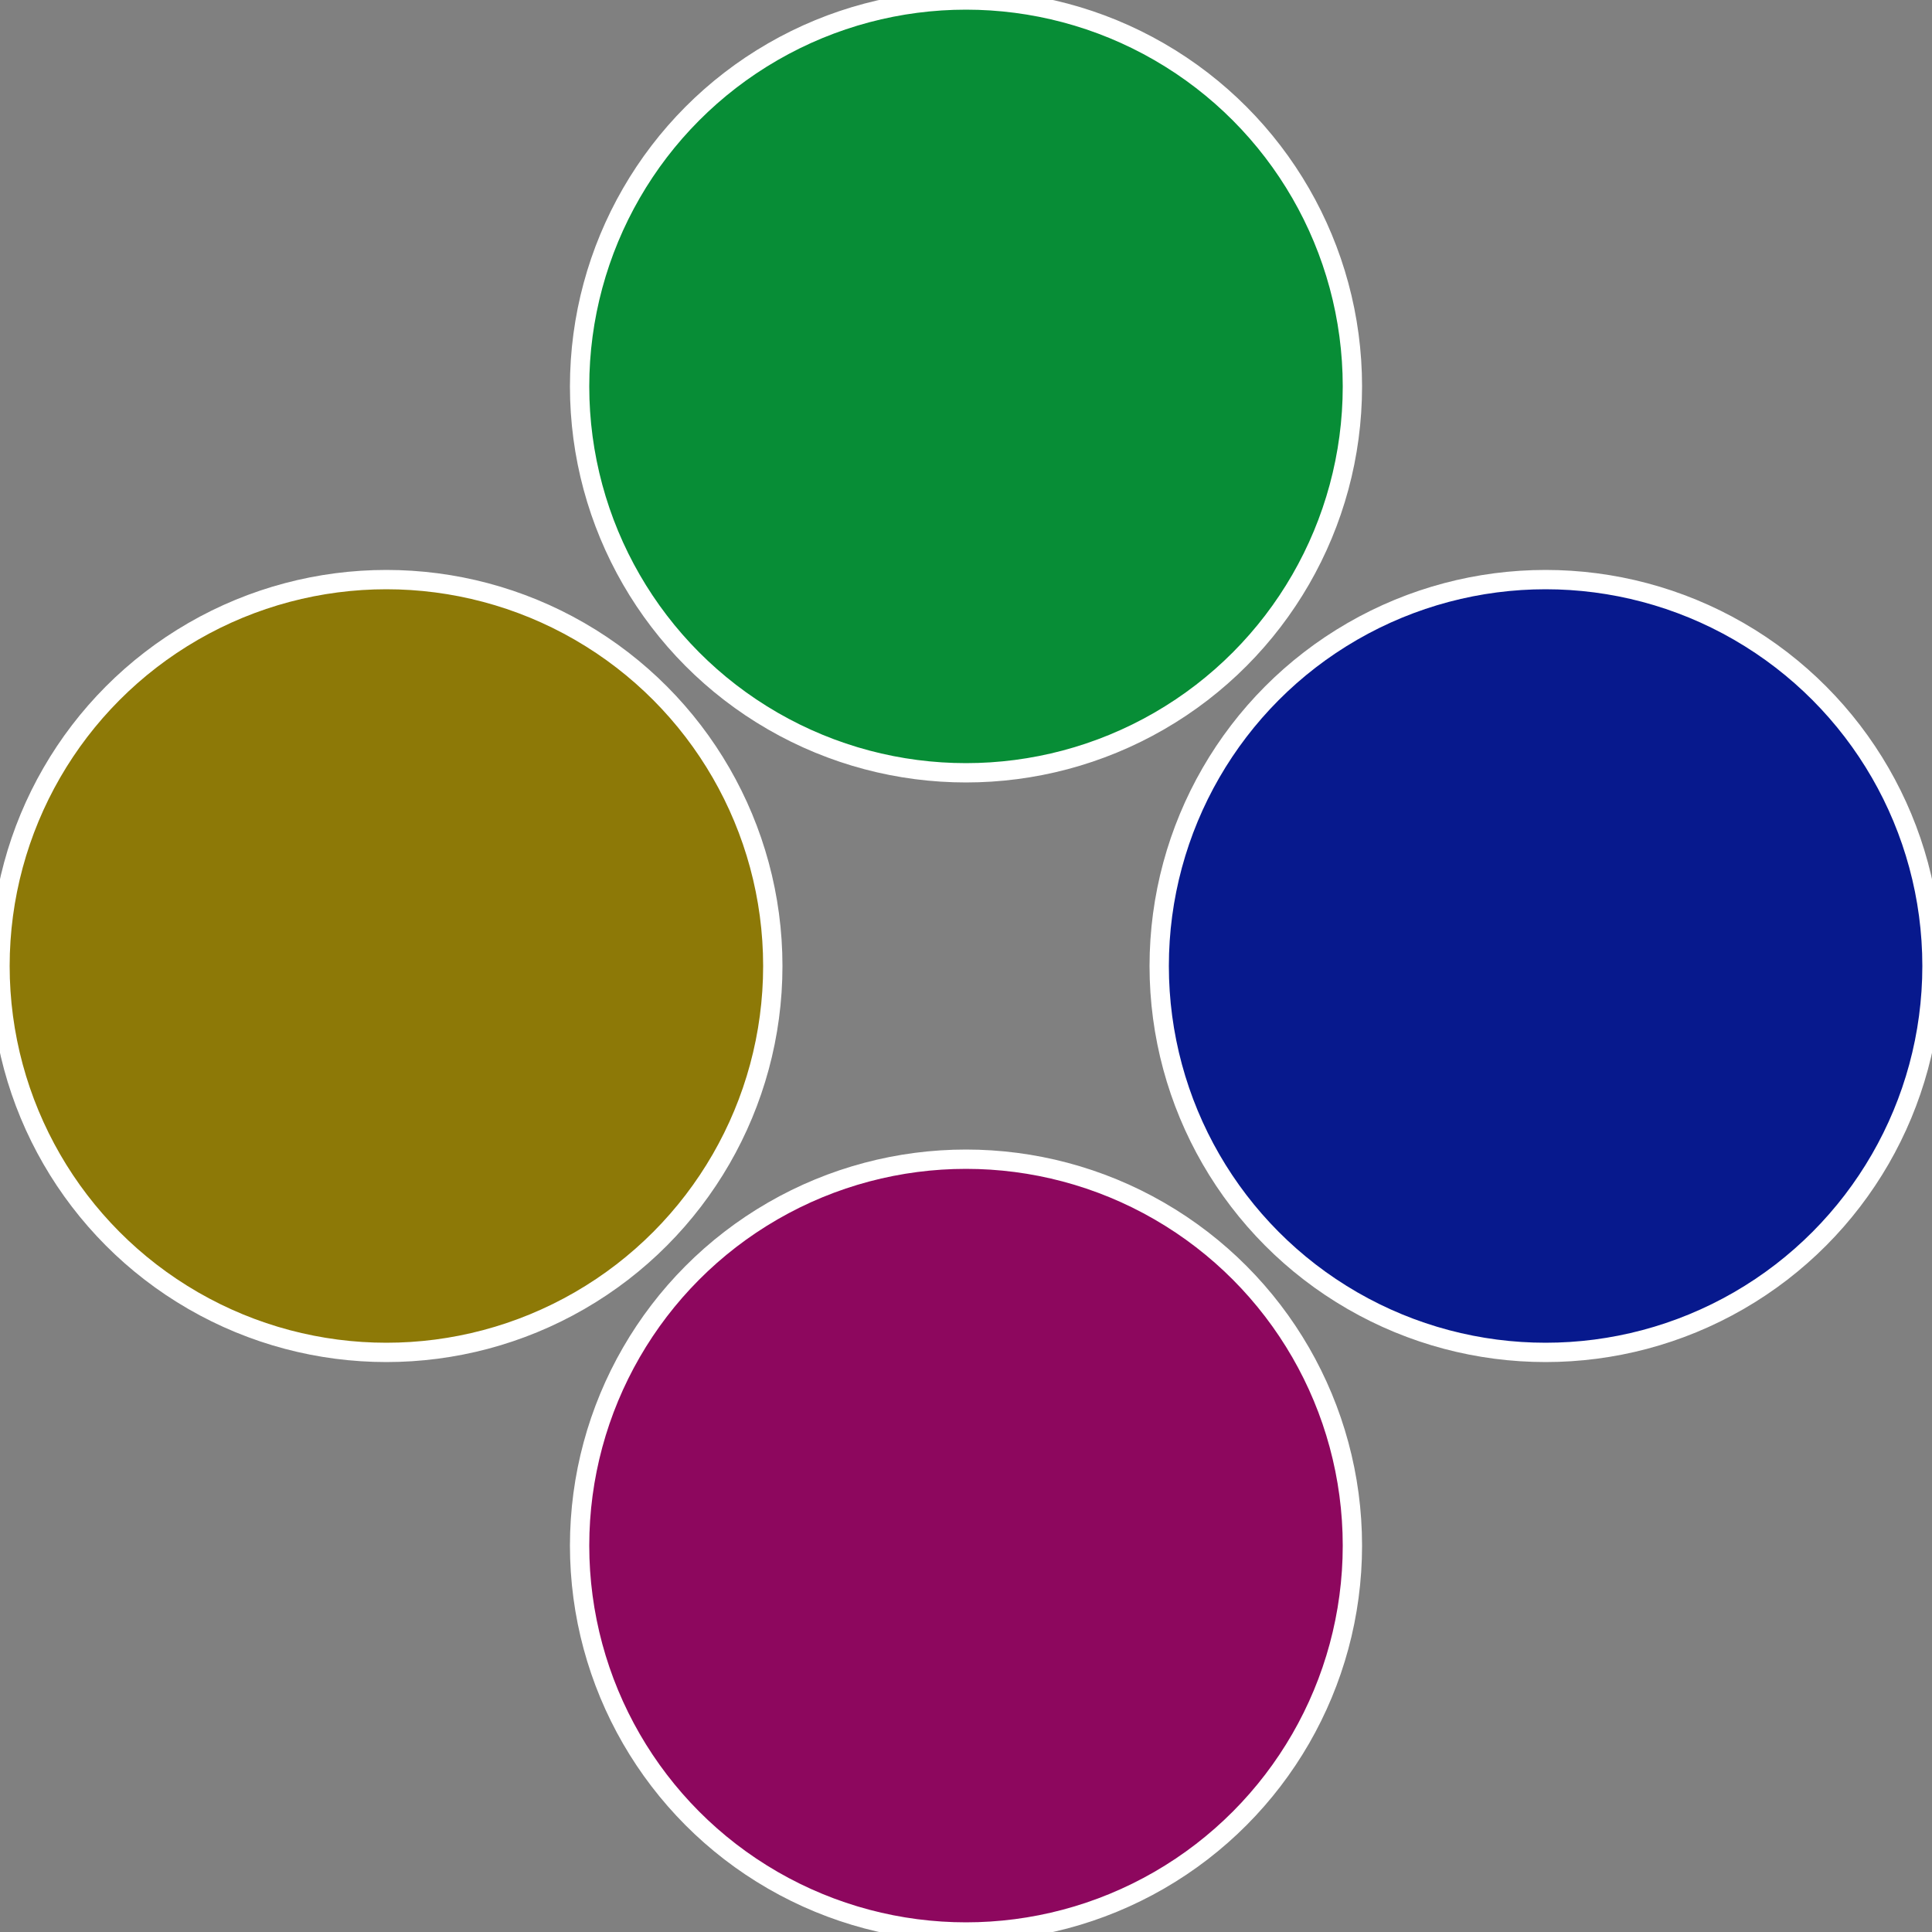
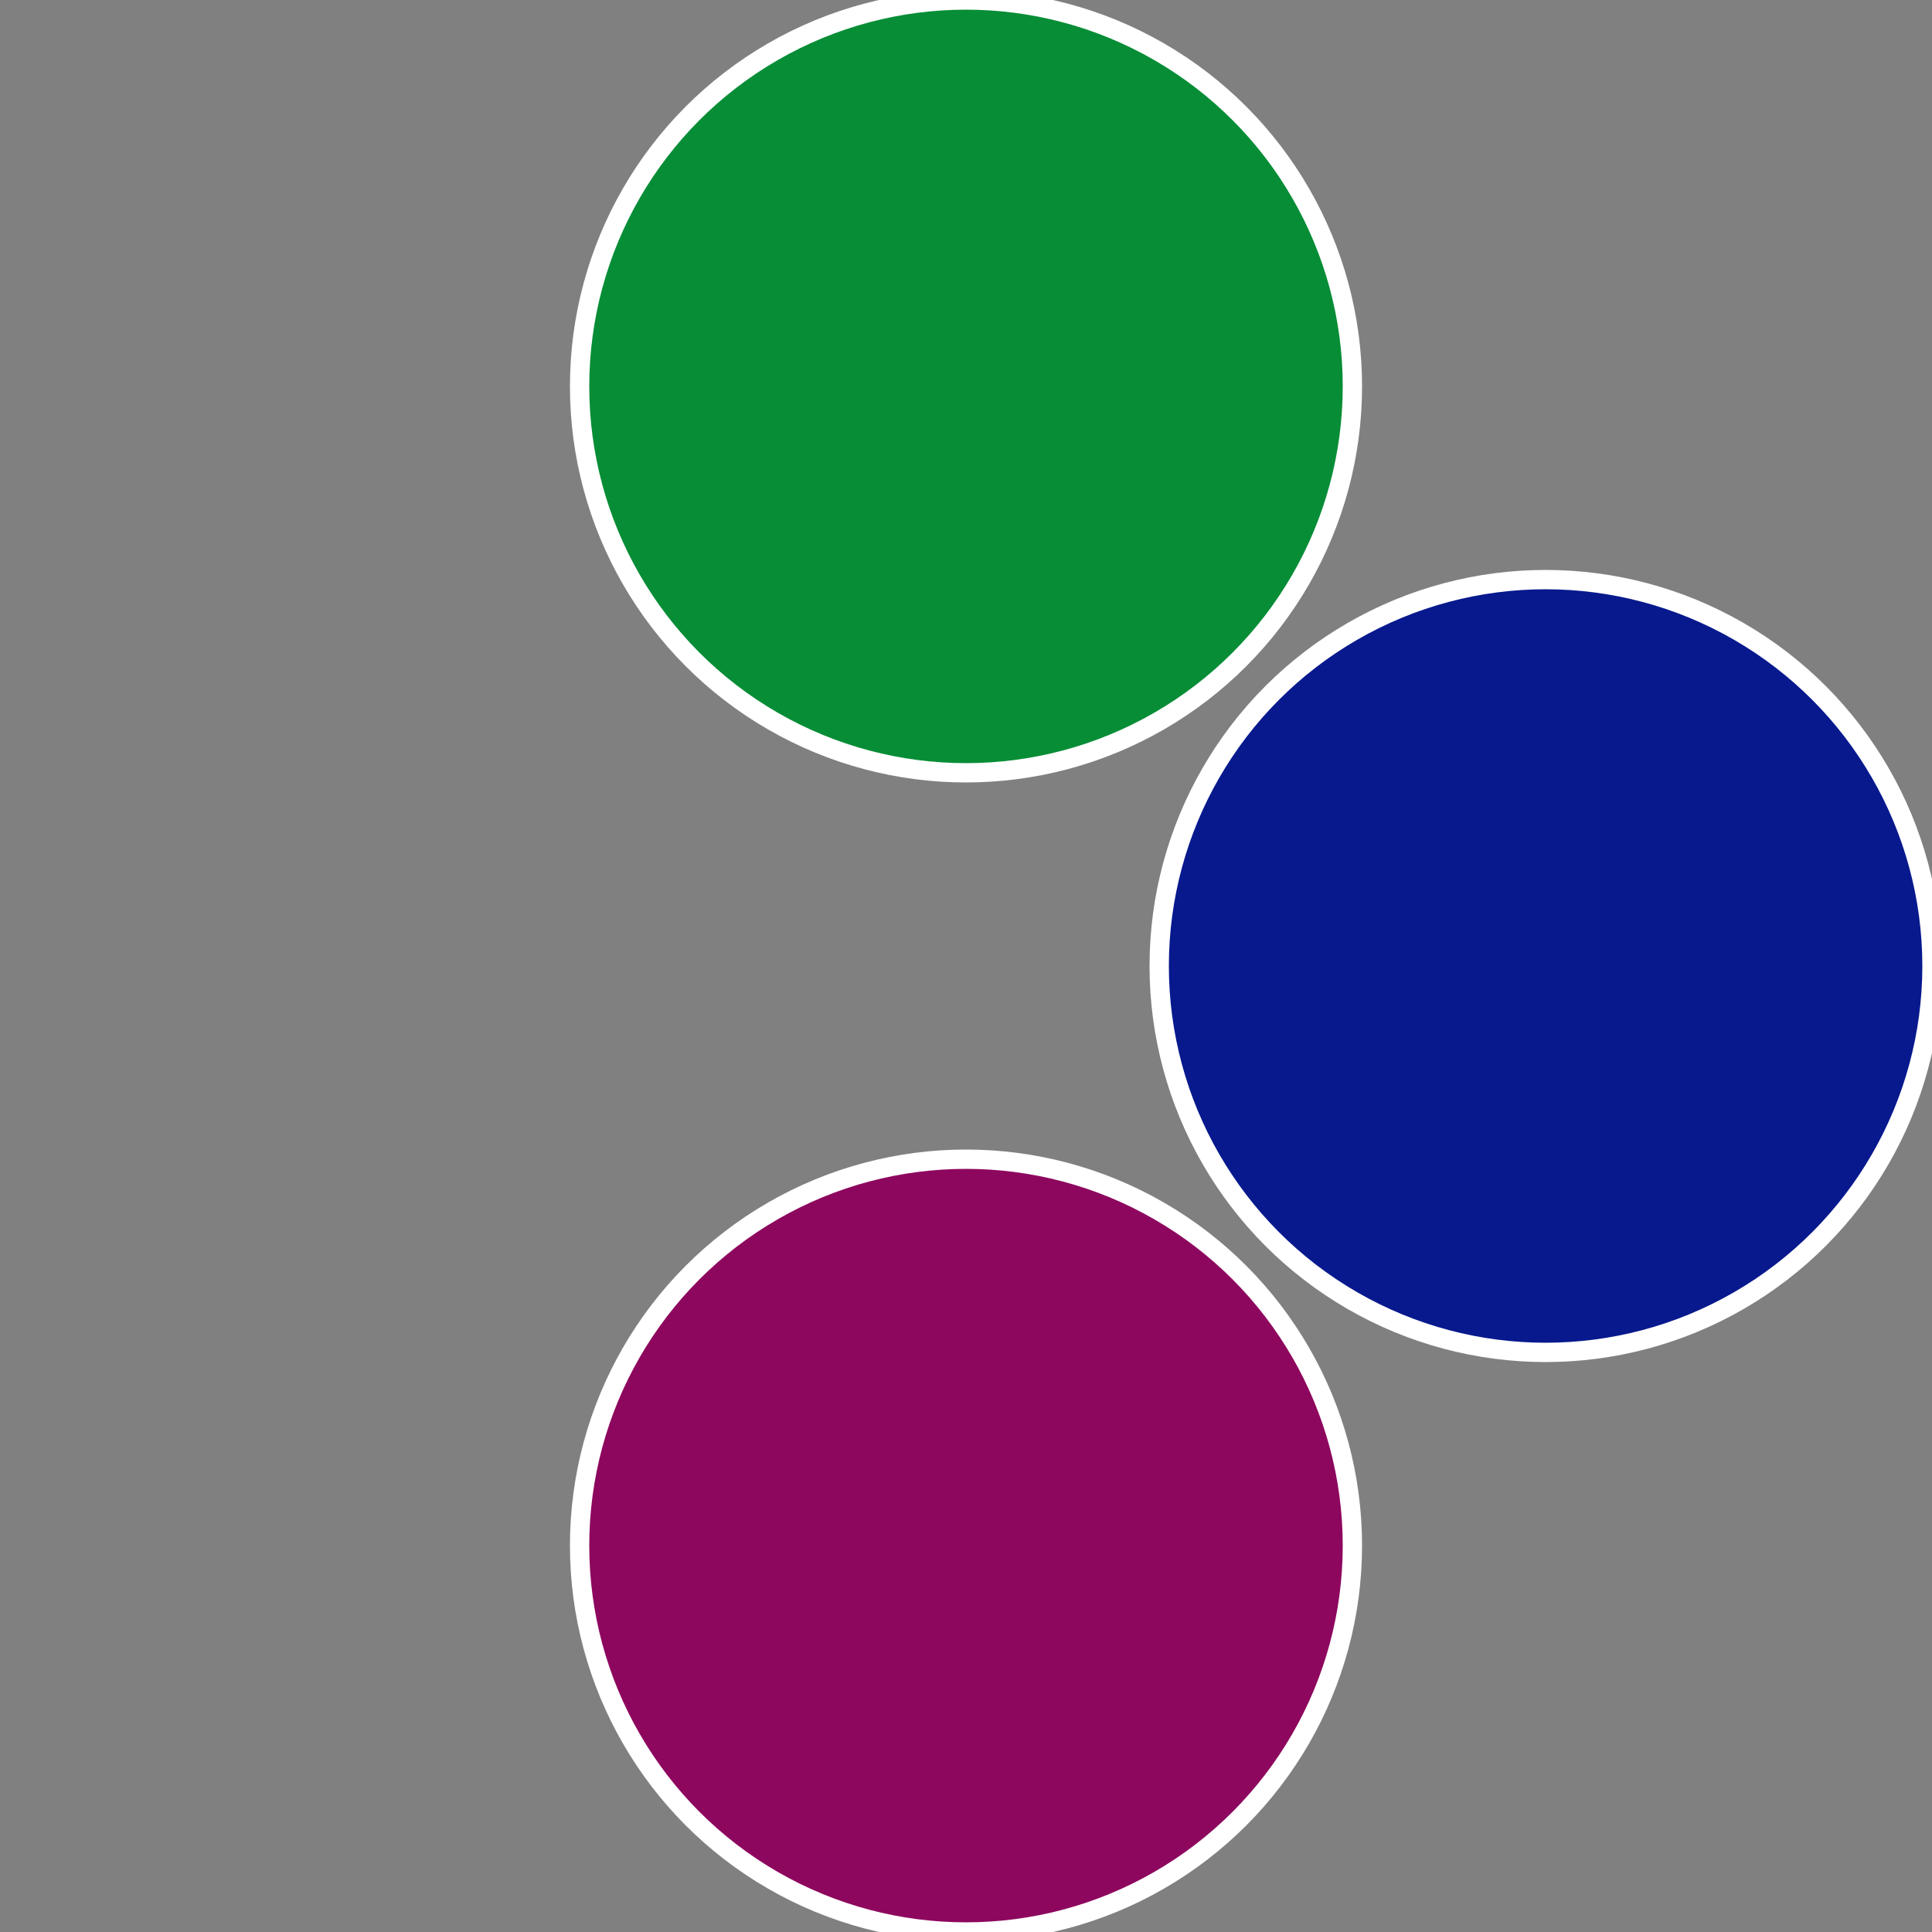
<svg xmlns="http://www.w3.org/2000/svg" width="500" height="500" viewBox="-1 -1 2 2">
  <rect x="-1" y="-1" width="2" height="2" fill="#808080" stroke="none" />
  <circle cx="0.6" cy="0" r="0.4" fill="#07198d" stroke="#fff" stroke-width="1%" />
  <circle cx="3.6739403974421E-17" cy="0.6" r="0.4" fill="#8d075e" stroke="#fff" stroke-width="1%" />
-   <circle cx="-0.6" cy="7.3478807948841E-17" r="0.4" fill="#8d7907" stroke="#fff" stroke-width="1%" />
  <circle cx="-1.1021821192326E-16" cy="-0.6" r="0.4" fill="#078d36" stroke="#fff" stroke-width="1%" />
</svg>